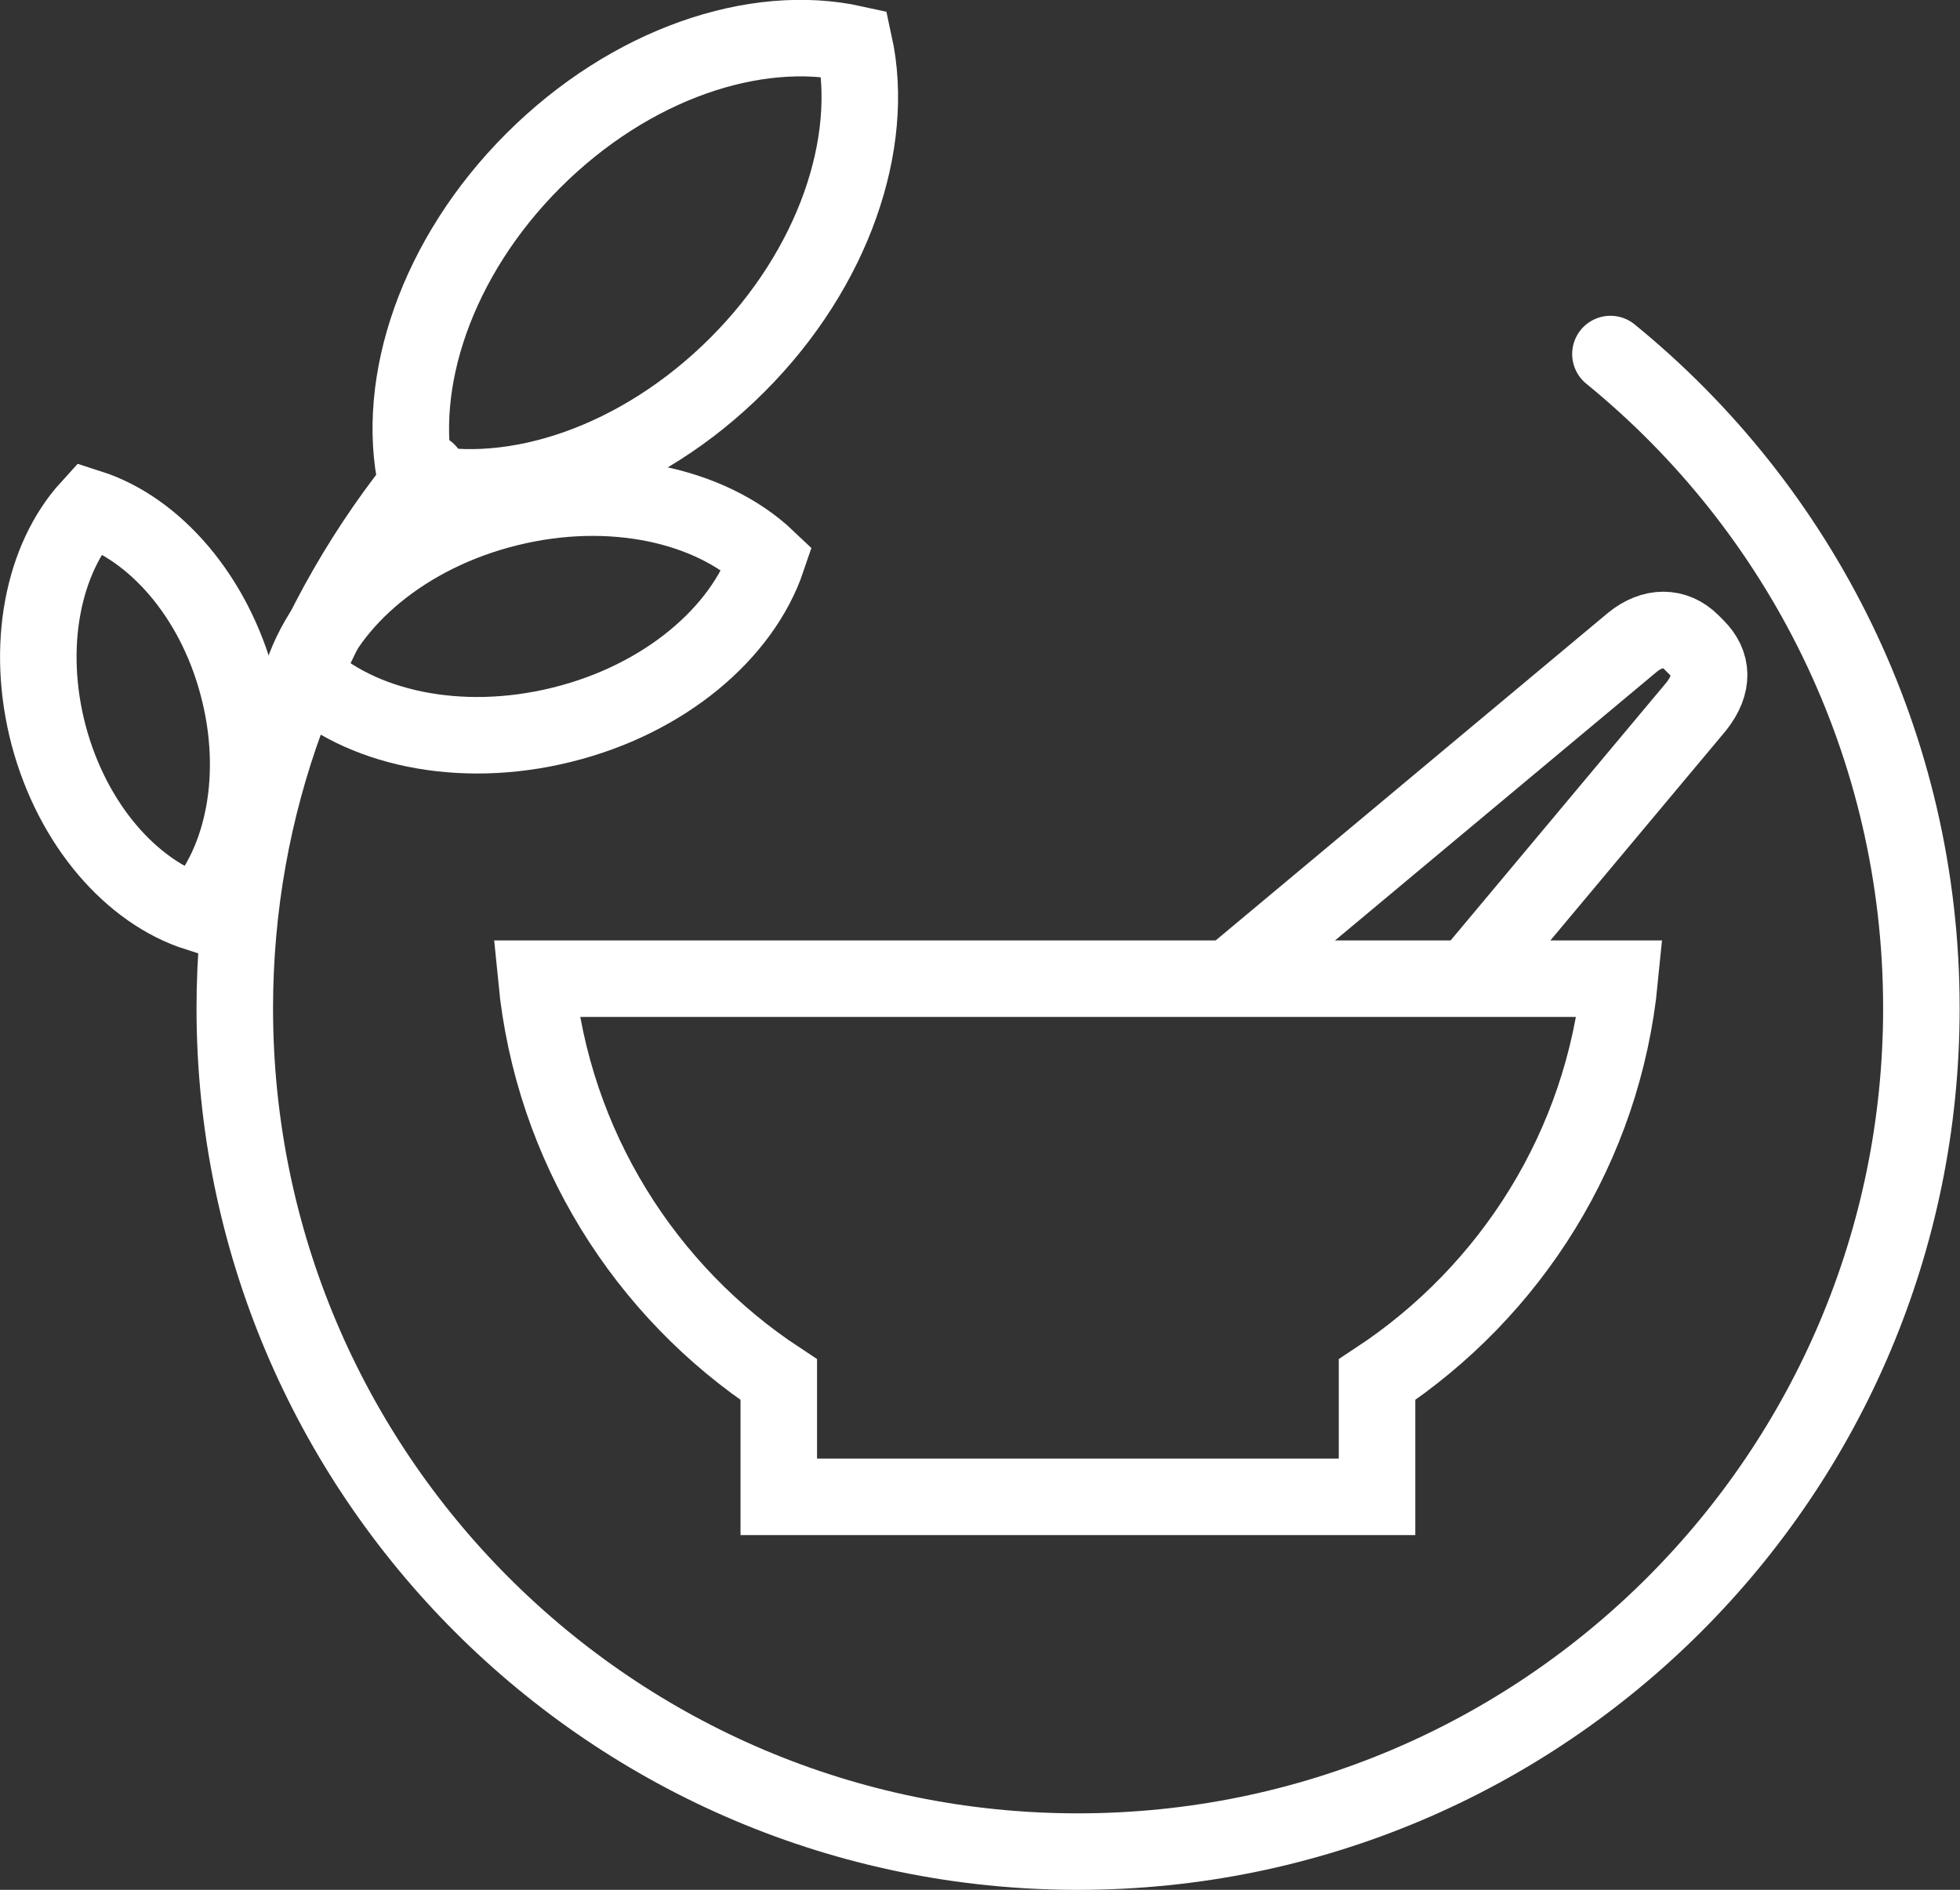
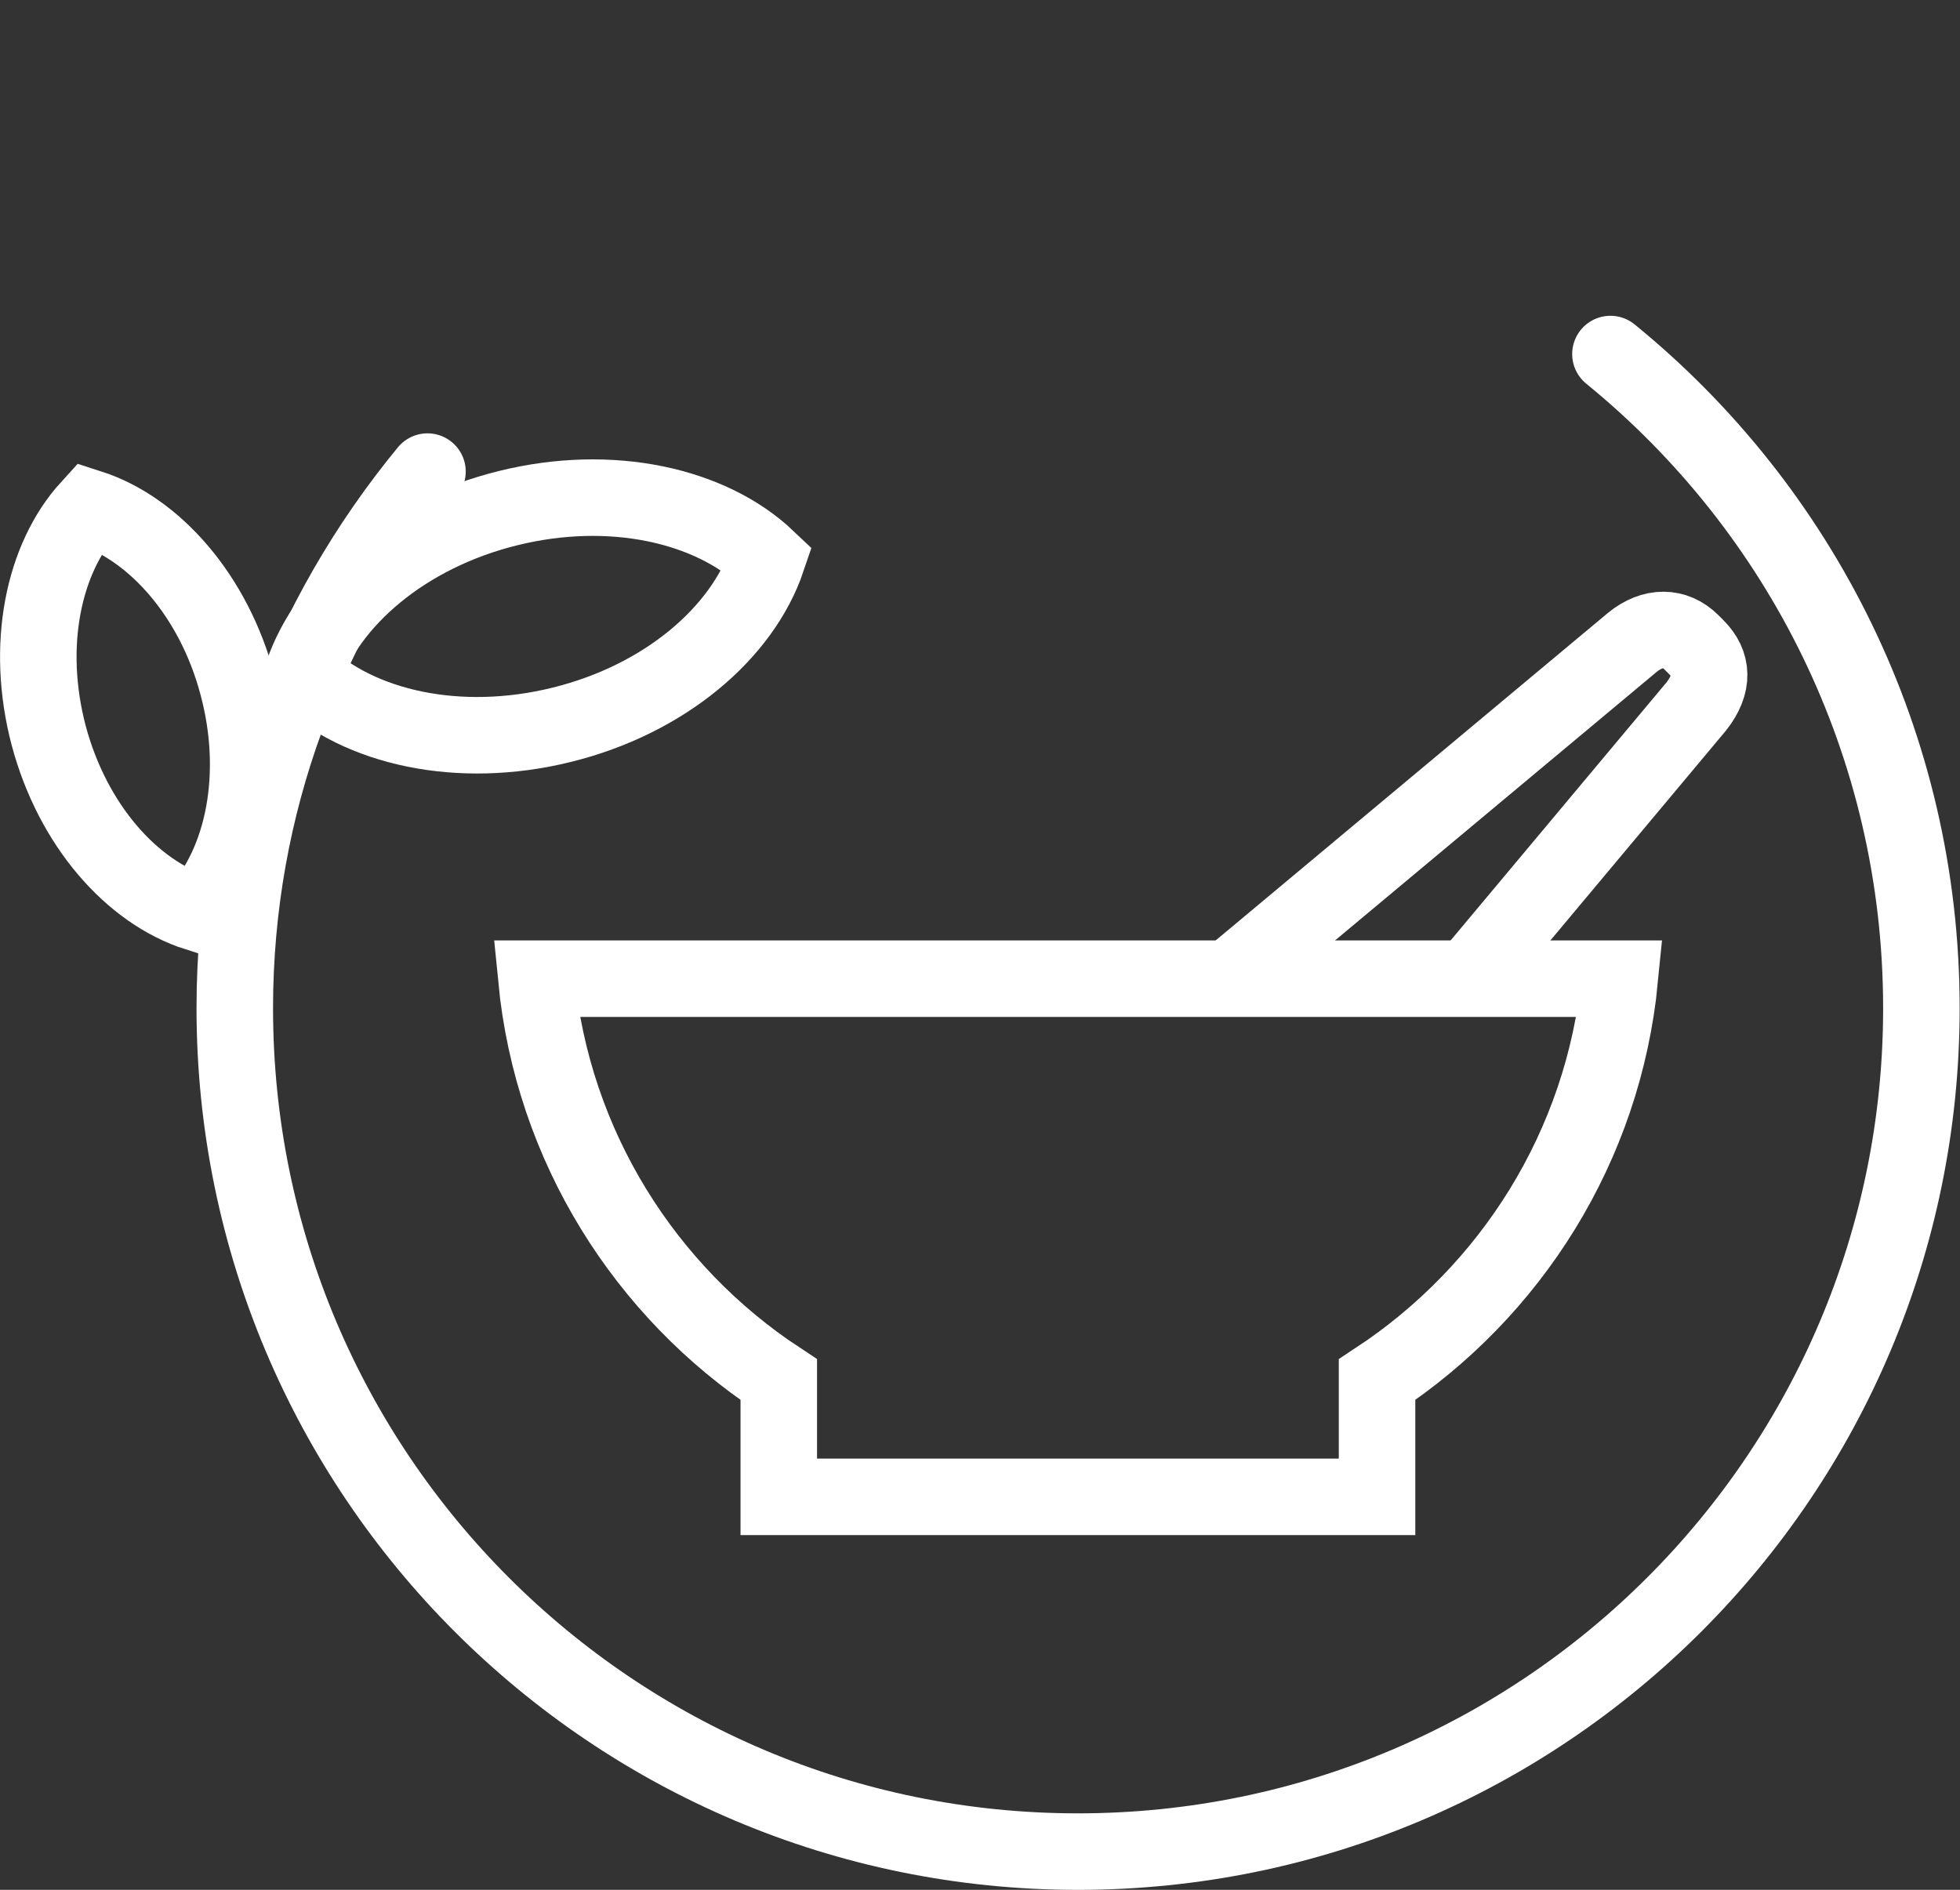
<svg xmlns="http://www.w3.org/2000/svg" version="1.1" id="Layer_1" x="0px" y="0px" viewBox="0 0 563.5 543.4" style="enable-background:new 0 0 563.5 543.4;" xml:space="preserve">
  <rect x="0" y="0" width="563.5" height="543.4" fill="#333333" stroke="none" />
  <style type="text/css">
	.st0{fill:none;stroke:#FFFFFF;stroke-width:22;stroke-miterlimit:10;}
	.st1{fill:none;stroke:#FFFFFF;stroke-width:22;stroke-linecap:round;stroke-miterlimit:10;}
</style>
  <path class="st0" d="M465.7,281.4H154.2c4.7,48.2,31.3,90,69.7,115.3v33.7h172v-33.7C434.4,371.3,461,329.6,465.7,281.4z" />
  <path class="st0" d="M422.2,281.4l65.5-78.3c5.1-6.5,4.7-12.3,0-17l-1.4-1.4c-4.7-4.7-11.1-4.8-17,0l-115.8,96.7" />
  <path class="st1" d="M463,101.8c54.6,44.5,89.4,112.2,89.4,188.1c0,133.9-108.6,242.5-242.5,242.5S67.5,423.8,67.5,289.9  c0-58.6,20.8-112.3,55.4-154.3" />
-   <path class="st0" d="M245.6,12.6c-28.4-6.3-64.4,5.7-92.3,33.6c-27.8,27.8-39.8,63.9-33.6,92.3c28.4,6.3,64.4-5.7,92.3-33.6  C239.8,77.1,251.8,41,245.6,12.6z" />
  <path class="st0" d="M220.6,160.7c-16.3-15.5-45-21.9-74.5-14.6c-29.6,7.3-51.9,26.4-59.1,47.7c16.3,15.5,45,21.9,74.5,14.6  C191.1,201.1,213.4,182,220.6,160.7z" />
  <path class="st0" d="M25.7,146C12.4,160.6,7.2,185.7,14,211.5c6.9,25.8,23.9,45,42.7,51C70,248,75.2,222.8,68.3,197  C61.5,171.3,44.4,152,25.7,146z" />
</svg>